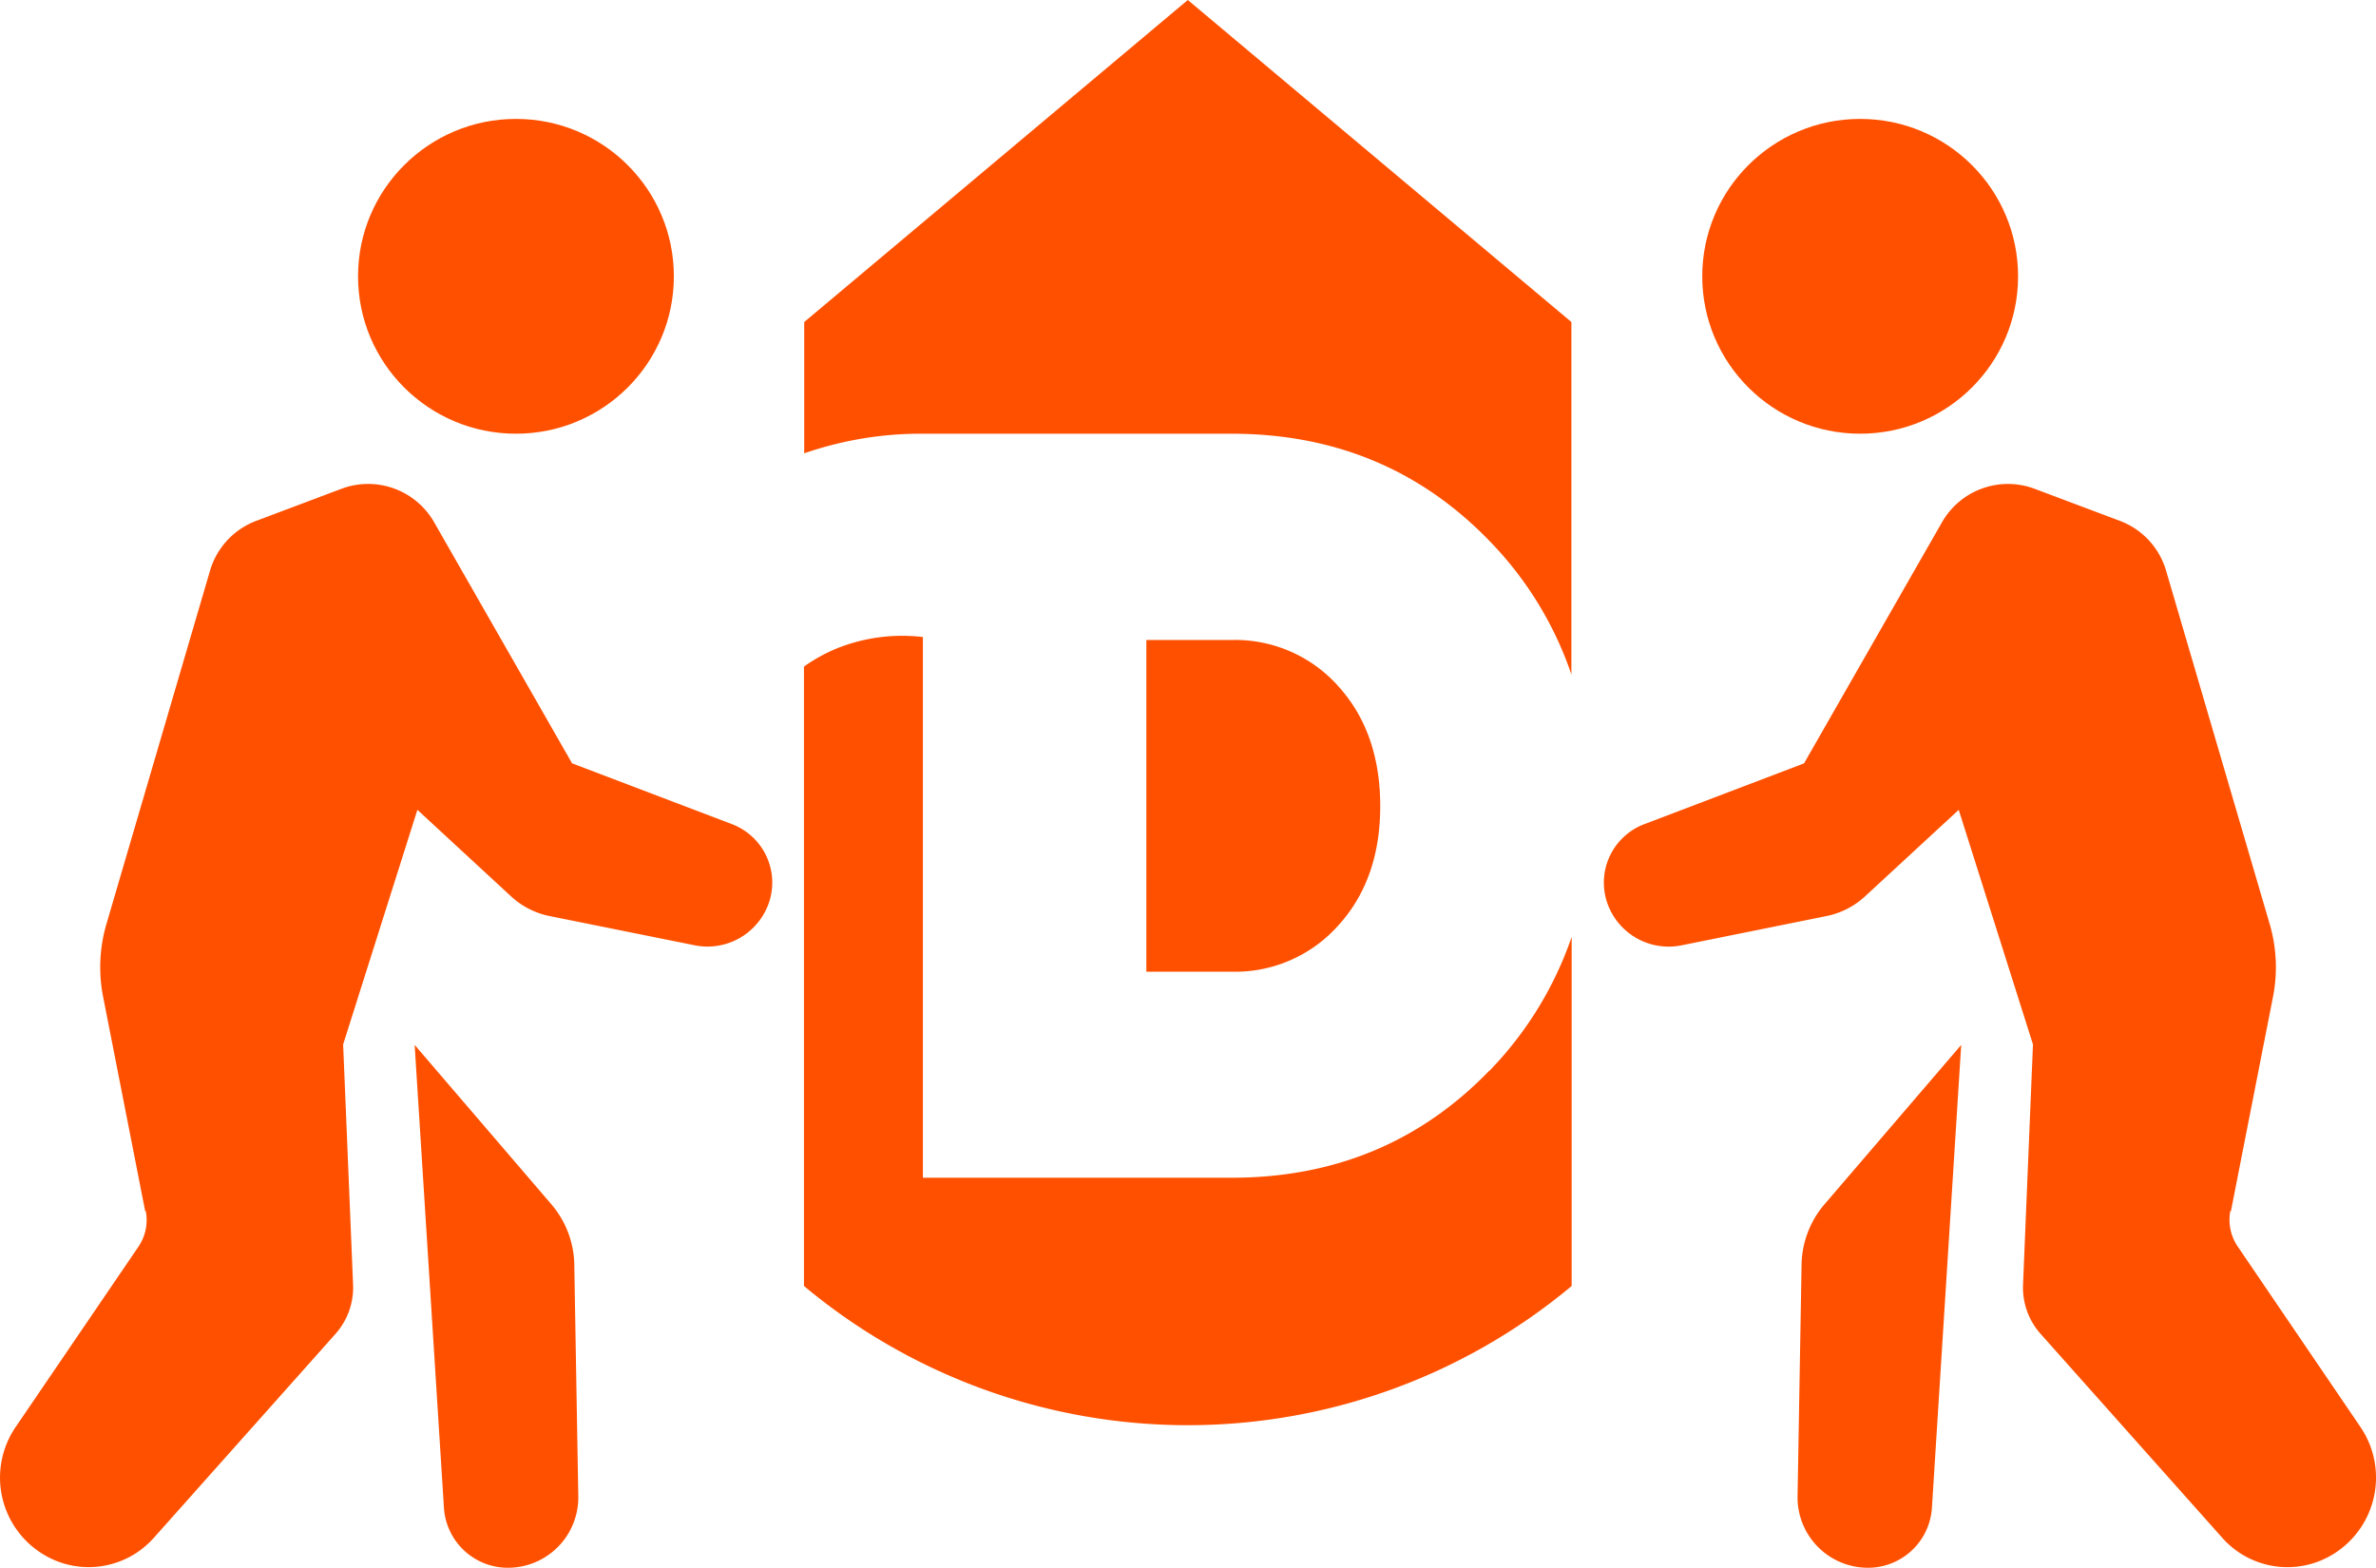
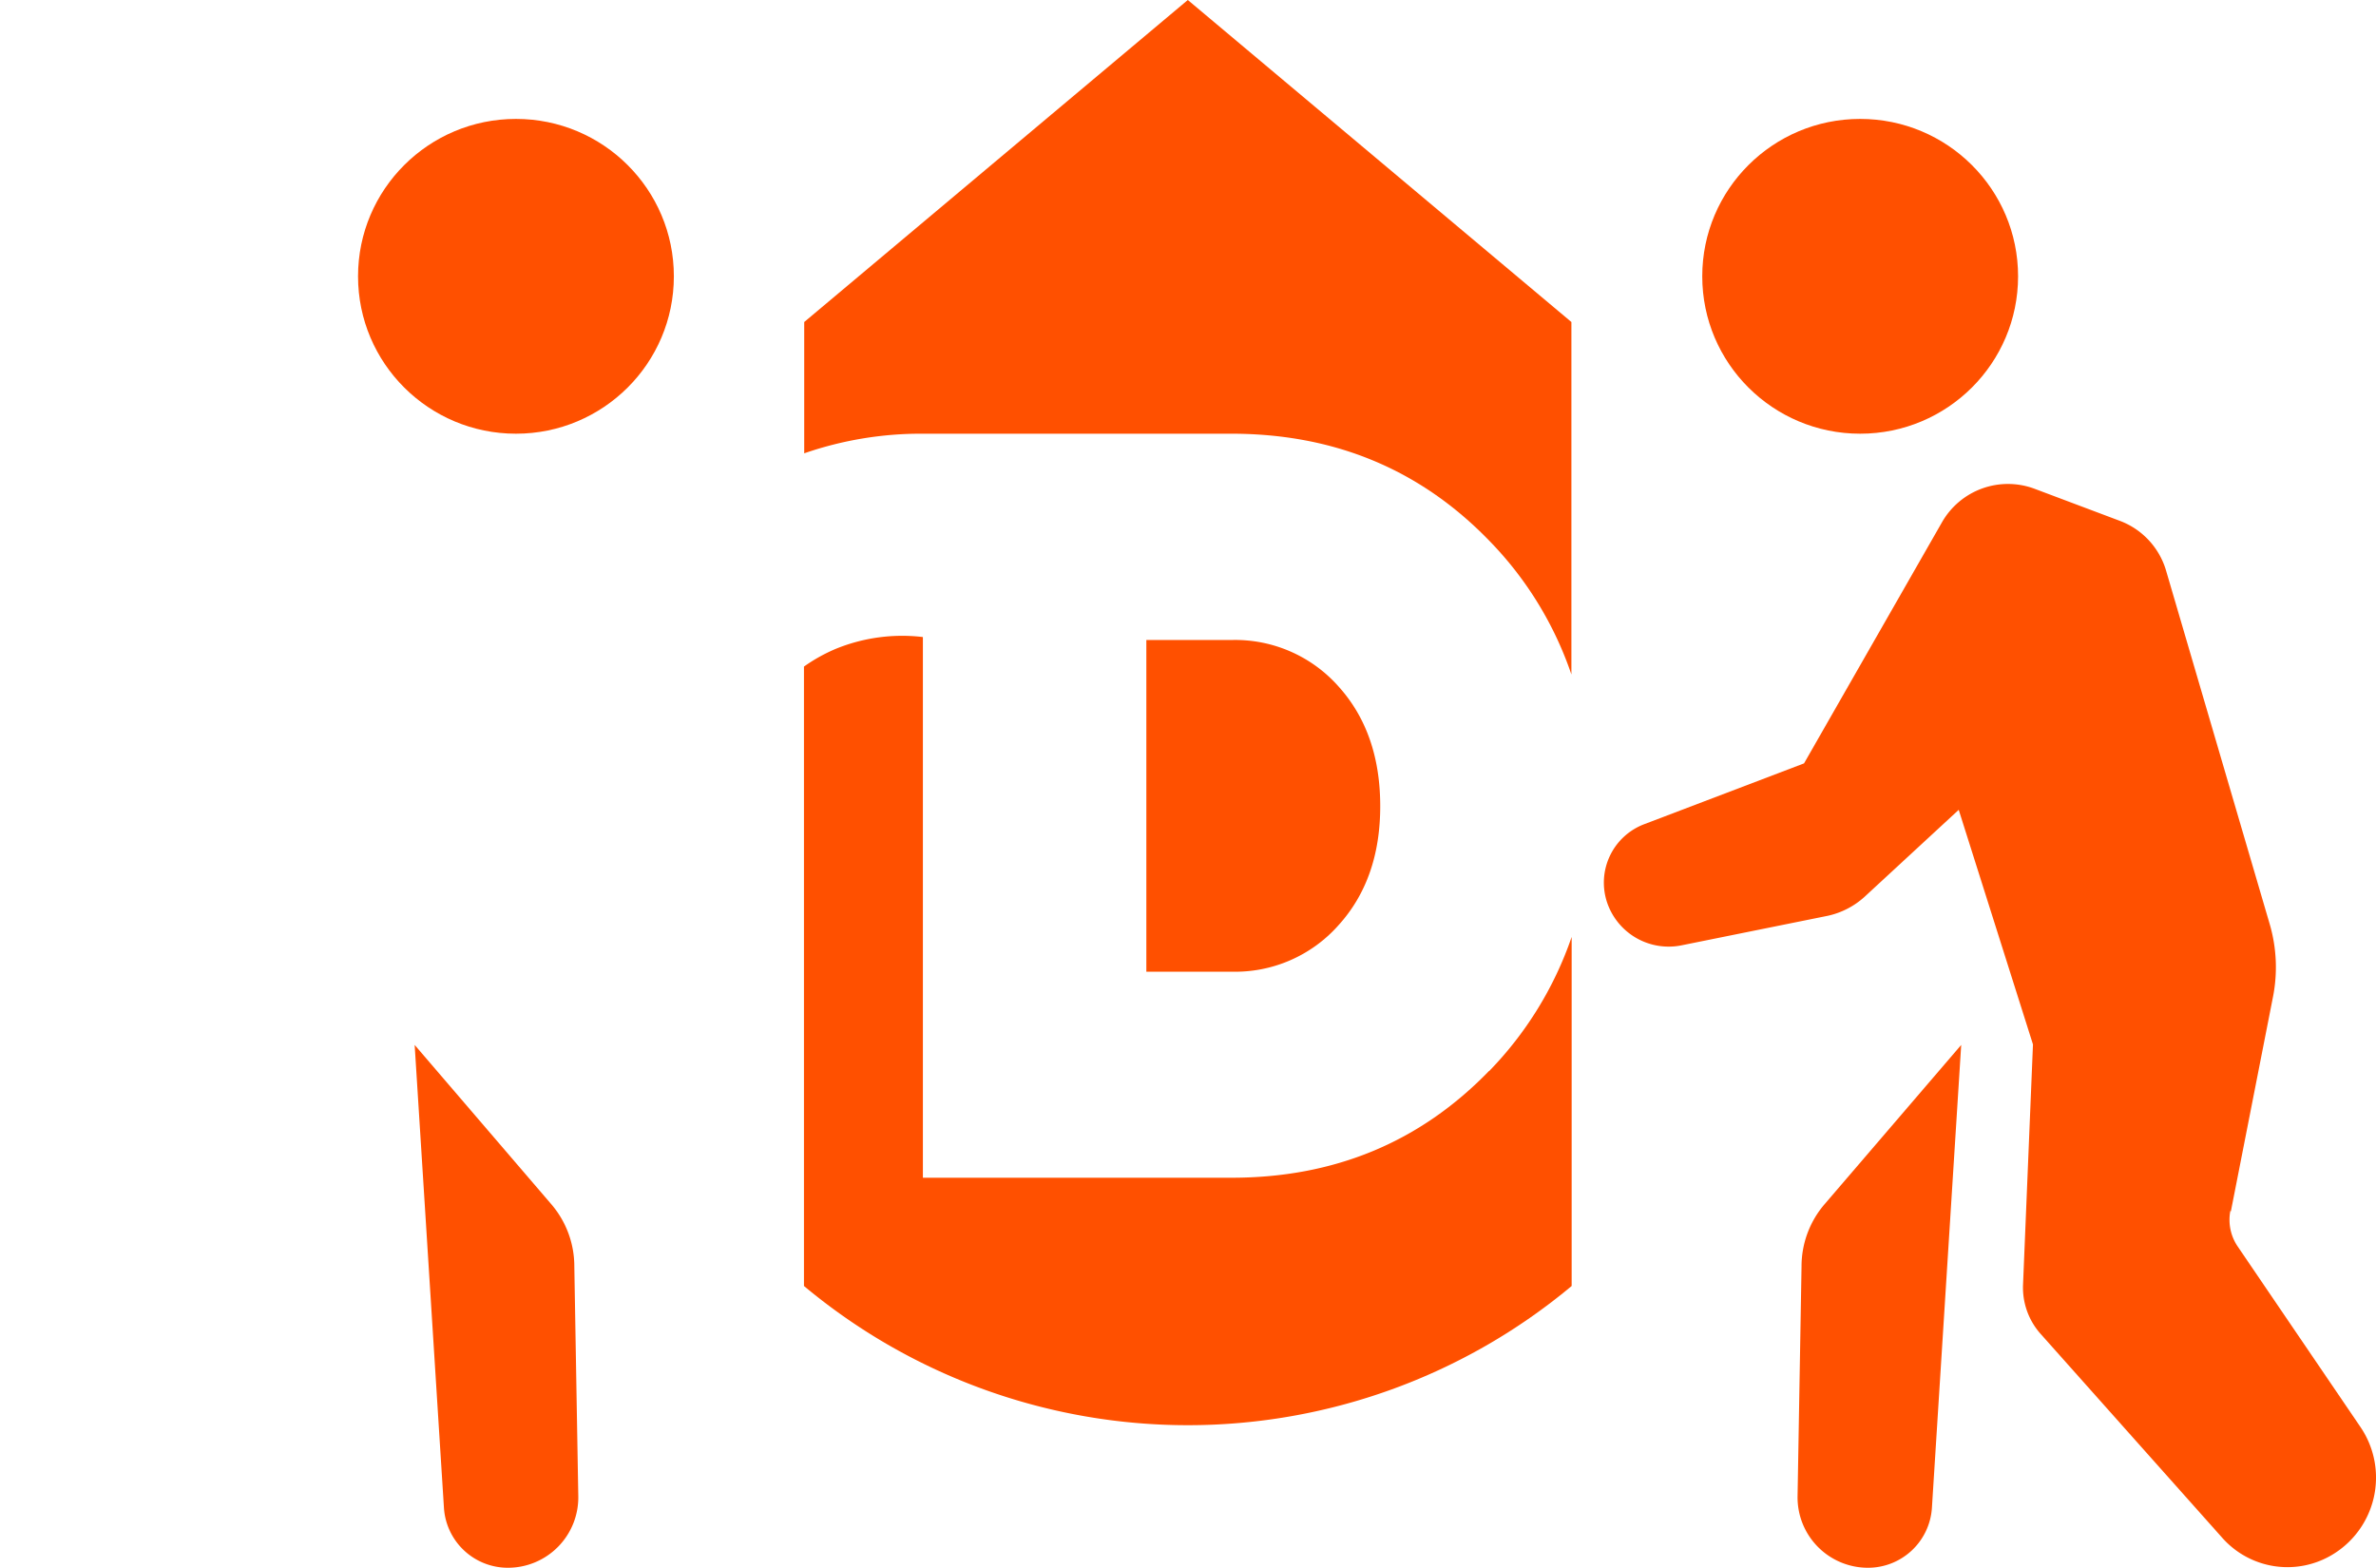
<svg xmlns="http://www.w3.org/2000/svg" viewBox="0 0 256 168.933" fill="#ff5000">
  <g transform="translate(-0.019)">
    <g transform="translate(86.641)">
      <path d="M46.19,25.78V61.52h9.176a14.871,14.871,0,0,0,11.5-4.976Q71.4,51.568,71.39,43.65T66.869,30.756a14.871,14.871,0,0,0-11.5-4.976H46.19Z" transform="translate(-9.3 43.184)" />
      <path d="M45.2,46.734H78.422q16.612,0,27.768,11.5a38.217,38.217,0,0,1,8.881,14.446V34.7L73.741,0,32.41,34.7V48.848A38.4,38.4,0,0,1,45.2,46.734Z" transform="translate(-32.383)" />
      <path d="M106.206,72.5Q95.051,84.014,78.439,84H45.214V25.737A18.925,18.925,0,0,0,35.8,27.021a18.019,18.019,0,0,0-3.4,1.9V95.664a64.512,64.512,0,0,0,82.715,0V58.052A38.765,38.765,0,0,1,106.233,72.5Z" transform="translate(-32.4 42.907)" />
    </g>
    <g transform="translate(0.019 12.814)">
      <ellipse cx="17.014" cy="16.96" rx="17.014" ry="16.96" transform="translate(38.577)" />
-       <path d="M15.67,97.893,11.123,74.726a16.551,16.551,0,0,1,.348-7.758L22.653,28.821a8.2,8.2,0,0,1,4.976-5.35L36.8,20.02A8.187,8.187,0,0,1,46.782,23.6l14.874,26,17.228,6.554a6.735,6.735,0,0,1,3.986,8.453h0a7,7,0,0,1-8,4.6L59.114,66.032A8.637,8.637,0,0,1,55.155,64L44.99,54.609l-8,25.28,1.07,25.868a7.5,7.5,0,0,1-1.873,5.3L16.58,133.07a9.381,9.381,0,0,1-11.717,1.873h0a9.669,9.669,0,0,1-3.157-13.83l13.242-19.448a5.108,5.108,0,0,0,.776-3.825Z" transform="translate(-0.019 19.839)" />
      <path d="M16.72,42.09l3.157,49.891a6.9,6.9,0,0,0,6.875,6.447h0a7.582,7.582,0,0,0,7.6-7.7l-.428-24.772a10.273,10.273,0,0,0-2.515-6.741L16.72,42.09Z" transform="translate(27.956 57.692)" />
    </g>
    <g transform="translate(172.827 12.814)">
      <ellipse cx="17.014" cy="16.96" rx="17.014" ry="16.96" transform="translate(10.6)" />
      <path d="M132.171,97.893l4.548-23.167a16.551,16.551,0,0,0-.348-7.758L125.188,28.821a8.2,8.2,0,0,0-4.976-5.35l-9.176-3.451a8.187,8.187,0,0,0-9.978,3.585l-14.874,26L68.958,56.161a6.735,6.735,0,0,0-3.986,8.453h0a7,7,0,0,0,8,4.6l15.756-3.183A8.637,8.637,0,0,0,92.686,64l10.165-9.39,8,25.28-1.07,25.868a7.5,7.5,0,0,0,1.873,5.3l19.609,22.016a9.381,9.381,0,0,0,11.717,1.873h0a9.69,9.69,0,0,0,3.157-13.83l-13.242-19.475a5.108,5.108,0,0,1-.776-3.825Z" transform="translate(-64.618 19.839)" />
      <path d="M90.05,42.09,86.893,91.981a6.9,6.9,0,0,1-6.875,6.447h0a7.582,7.582,0,0,1-7.6-7.7l.428-24.772a10.273,10.273,0,0,1,2.515-6.741L90.05,42.09Z" transform="translate(-51.549 57.692)" />
    </g>
  </g>
</svg>